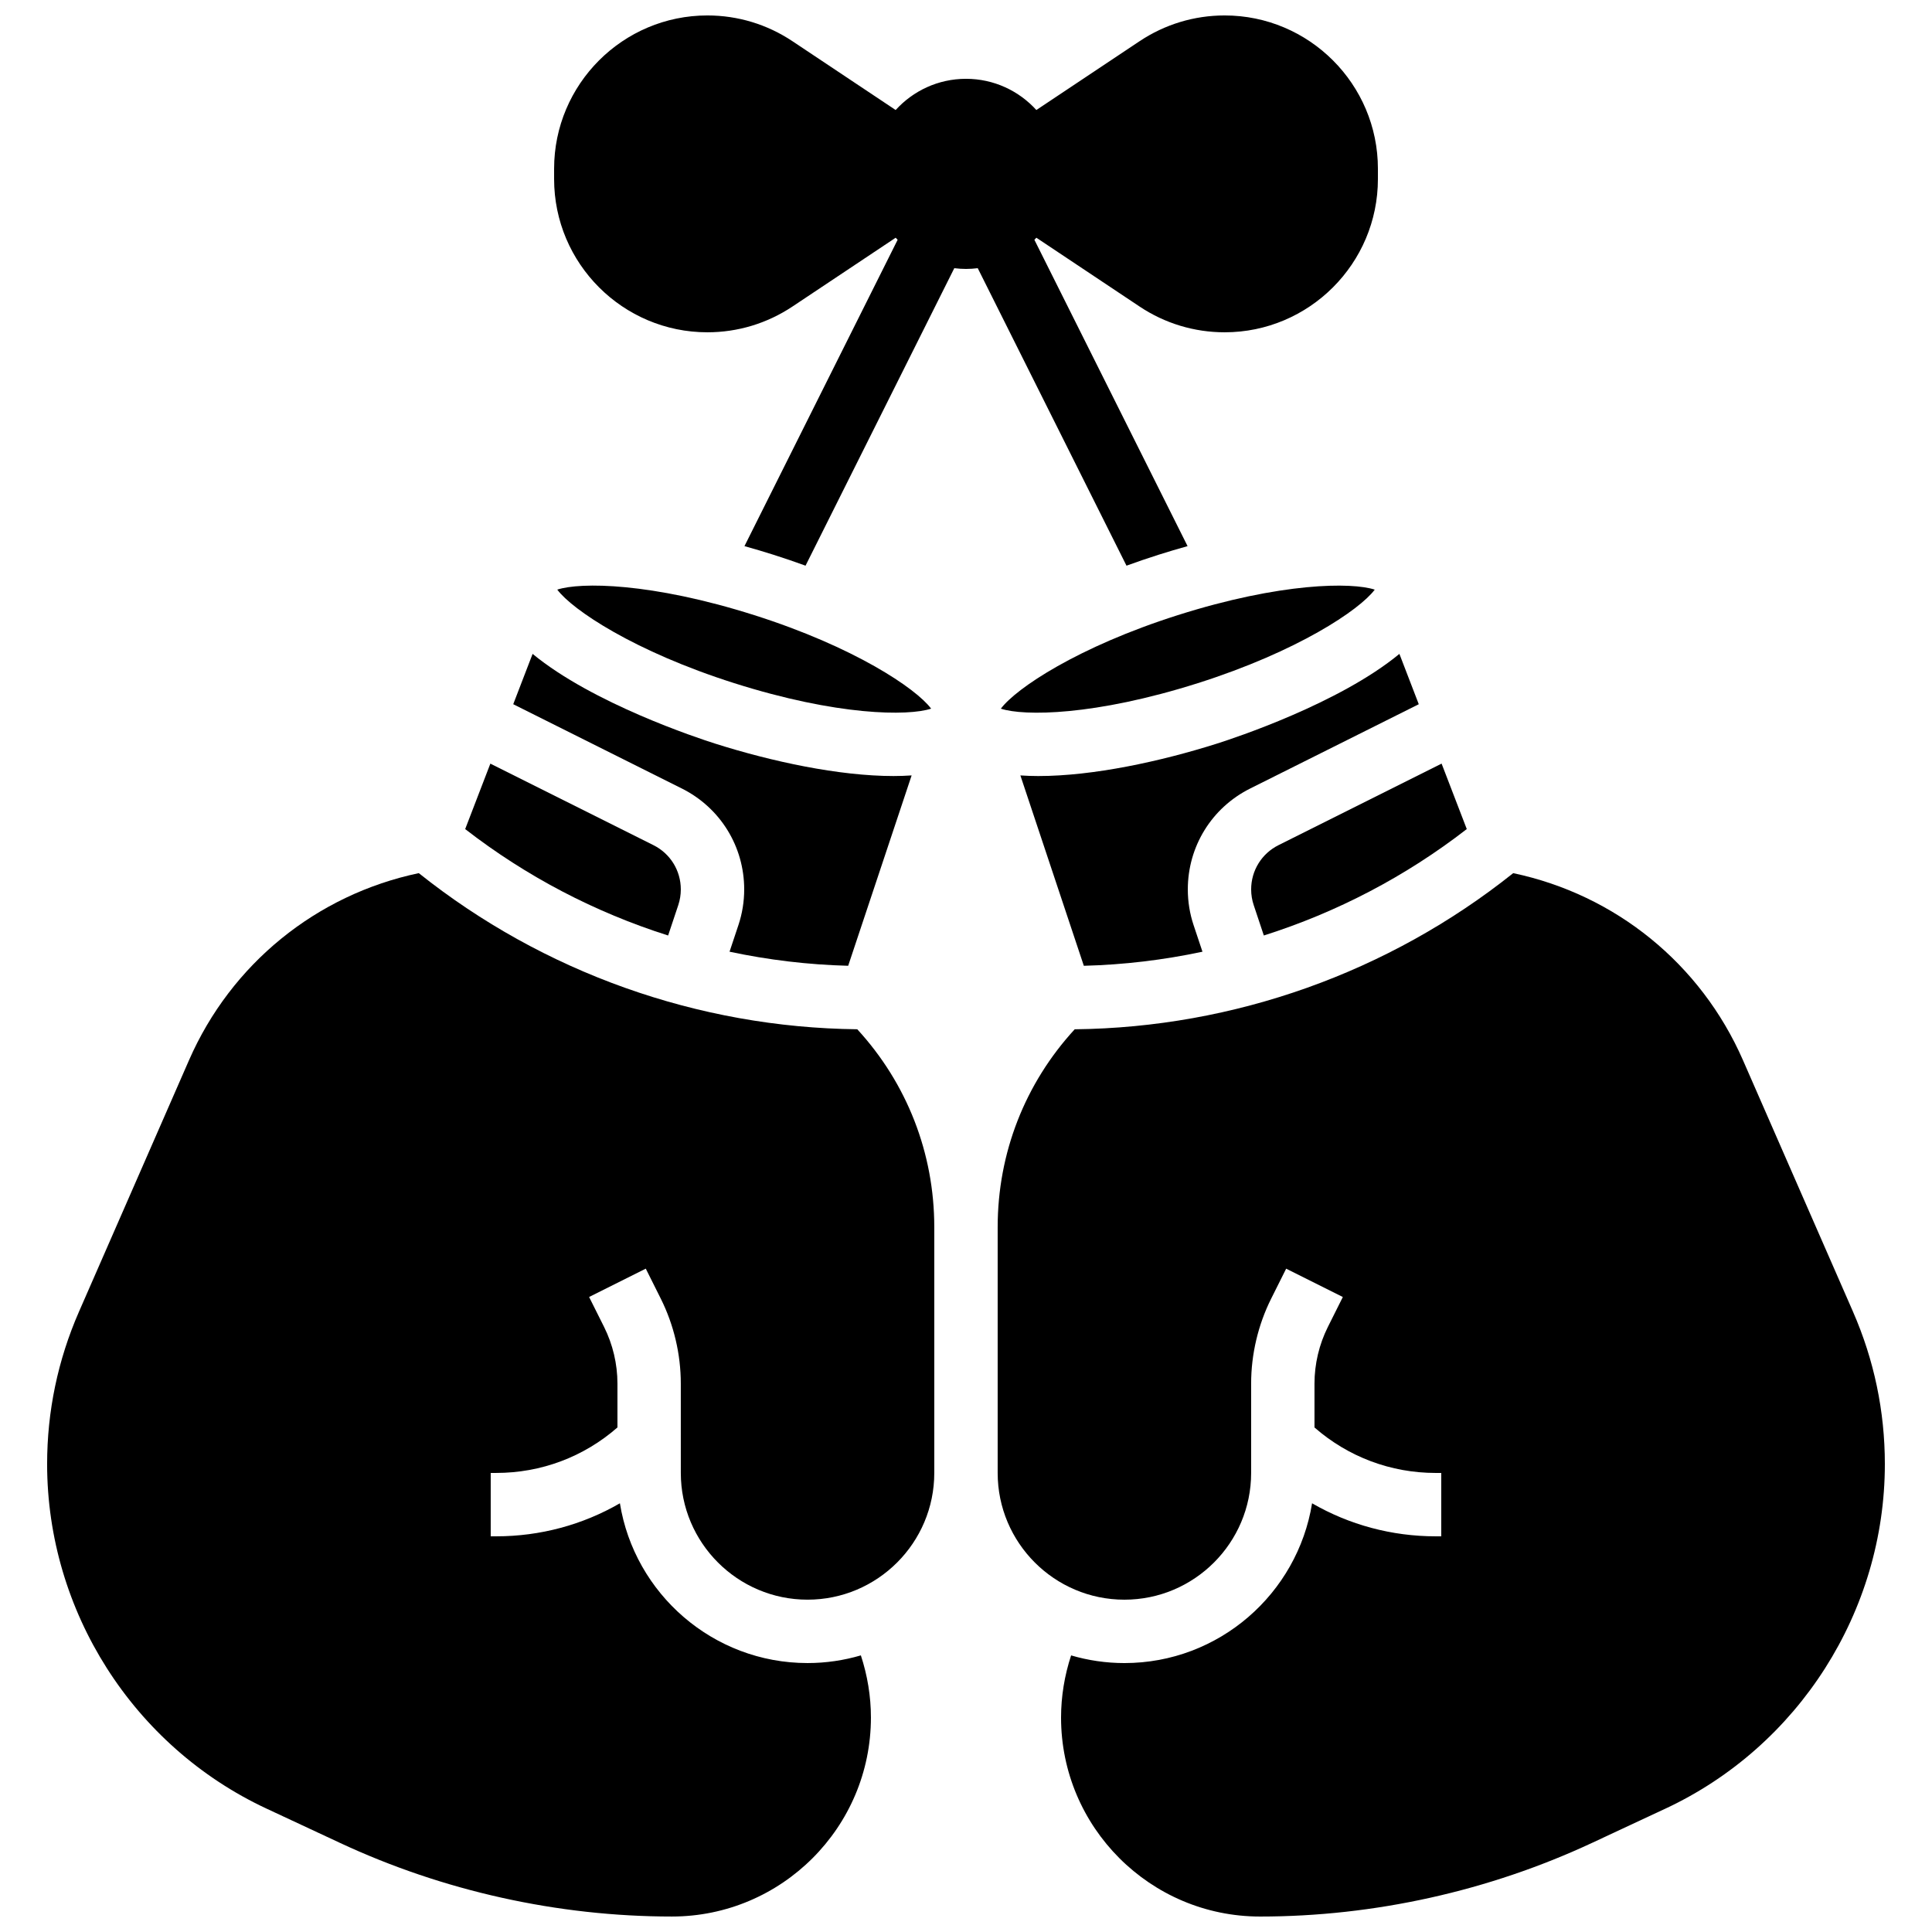
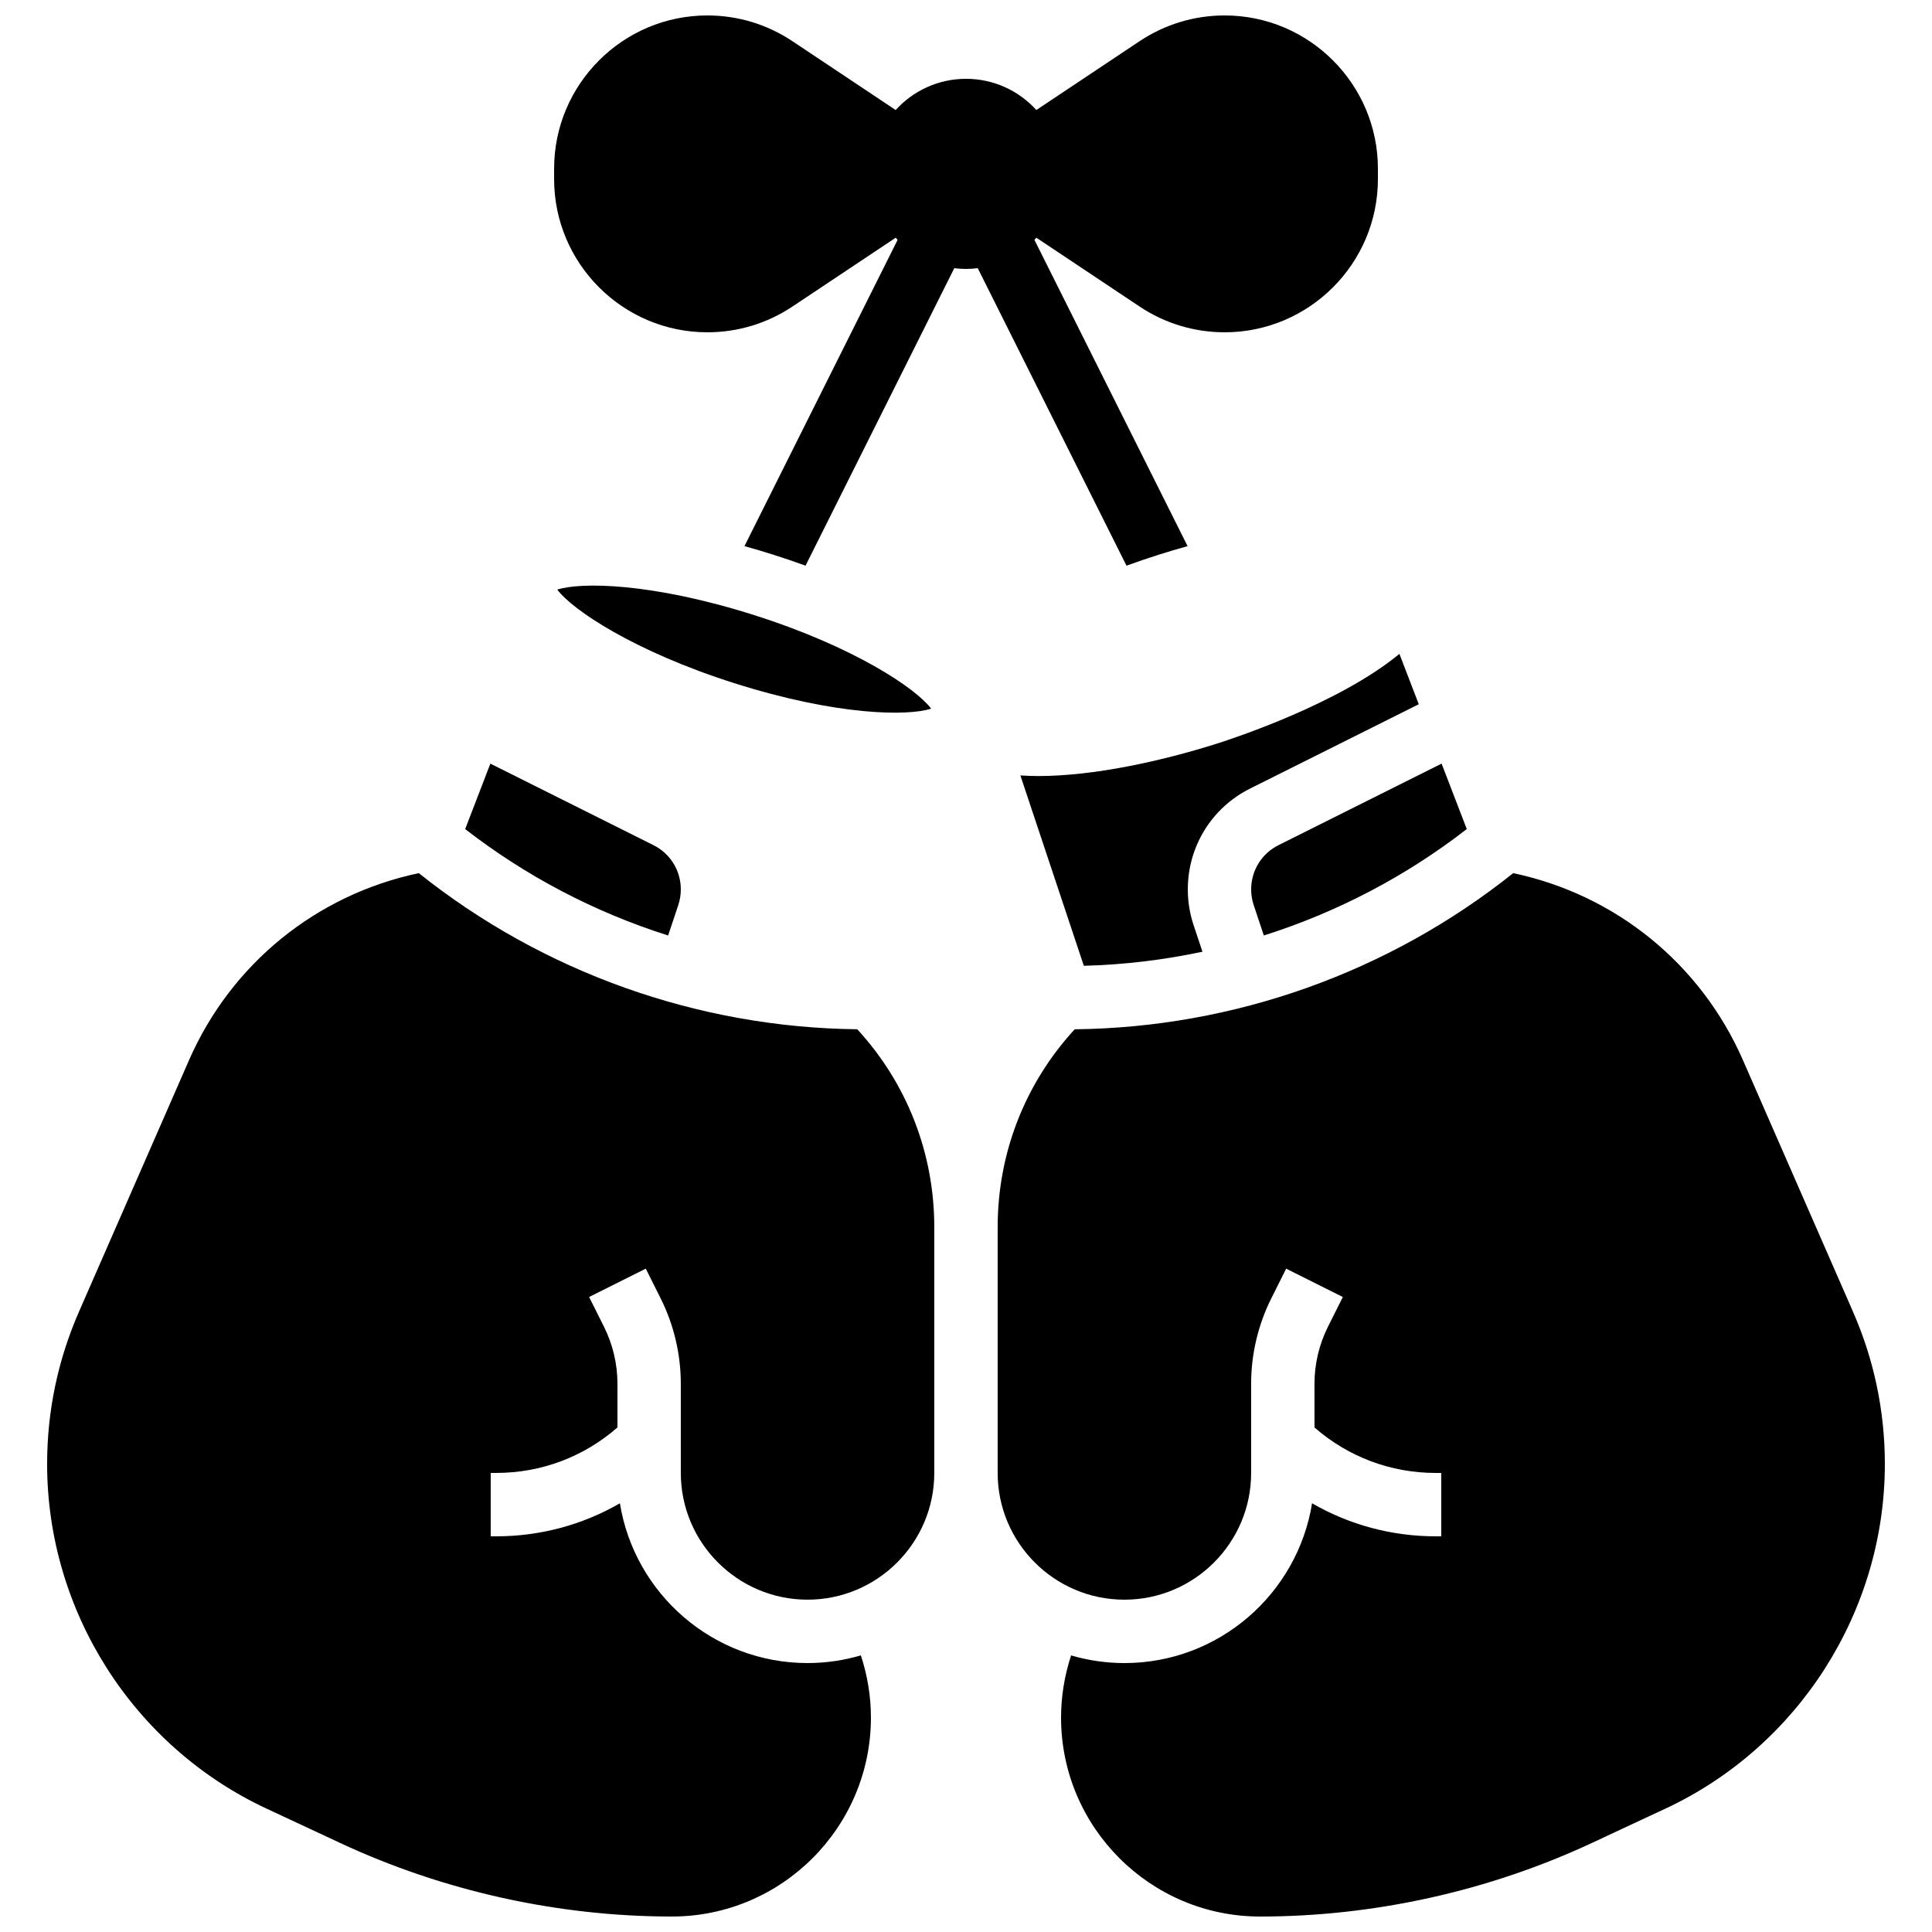
<svg xmlns="http://www.w3.org/2000/svg" width="800px" height="800px" version="1.1" viewBox="144 144 512 512">
  <defs>
    <clipPath id="c">
      <path d="m408 375h236v276.9h-236z" />
    </clipPath>
    <clipPath id="b">
      <path d="m156 375h236v276.9h-236z" />
    </clipPath>
    <clipPath id="a">
      <path d="m290 148.09h220v145.91h-220z" />
    </clipPath>
  </defs>
  <path d="m390.76 331.8c-4.004-5.375-20.434-16.387-46.859-24.777-27.363-8.688-46.113-8.766-52.219-6.769 4.004 5.375 20.434 16.387 46.859 24.777 27.359 8.688 46.113 8.77 52.219 6.769z" />
-   <path d="m508.32 300.26c-6.106-1.996-24.855-1.918-52.223 6.769-26.426 8.387-42.852 19.402-46.859 24.777 6.109 2 24.855 1.918 52.223-6.769 26.426-8.391 42.855-19.402 46.859-24.777z" />
+   <path d="m508.32 300.26z" />
  <path d="m475.57 379.71c0 1.414 0.227 2.812 0.676 4.152l2.684 8.051c19.348-6.129 37.594-15.645 53.781-28.203l-6.672-17.344-43.215 21.605c-4.477 2.238-7.254 6.734-7.254 11.738z" />
  <path d="m419.2 349.66c-1.648 0-3.238-0.059-4.789-0.164l16.816 50.449c10.617-0.273 21.137-1.539 31.438-3.731l-2.348-7.035c-1.02-3.059-1.535-6.242-1.535-9.461 0-11.406 6.336-21.66 16.539-26.758l44.668-22.332-5.133-13.34c-15.922 13.137-43.781 22.324-48.312 23.762-15.016 4.758-32.867 8.609-47.344 8.609z" />
-   <path d="m341.22 379.71c0 3.219-0.516 6.402-1.535 9.461l-2.348 7.039c10.297 2.191 20.82 3.457 31.438 3.731l16.816-50.449c-1.551 0.105-3.141 0.164-4.789 0.164-14.477 0-32.328-3.848-47.344-8.613-4.531-1.438-32.391-10.625-48.312-23.762l-5.133 13.34 44.668 22.332c10.199 5.102 16.539 15.355 16.539 26.758z" />
  <g clip-path="url(#c)">
    <path d="m635.06 491.6-29.152-66.633c-11.18-25.551-33.77-43.855-60.891-49.574-32.965 26.305-74.004 40.926-116.21 41.379-13.184 14.344-20.414 32.832-20.414 52.438v65.137c0 18.52 15.066 33.586 33.586 33.586s33.586-15.066 33.586-33.586v-23.676c0-7.781 1.84-15.57 5.316-22.531l3.965-7.93 15.02 7.512-3.965 7.93c-2.32 4.641-3.547 9.832-3.547 15.02v11.621c8.914 7.789 20.199 12.055 32.145 12.055h1.449v16.793h-1.441c-11.699 0-22.926-3.051-32.793-8.754-3.863 23.973-24.688 42.344-49.73 42.344-4.906 0-9.645-0.719-14.129-2.031-1.742 5.309-2.664 10.883-2.664 16.465-0.004 29.078 23.656 52.738 52.738 52.738 30.195 0 60.621-6.75 87.984-19.52l19.434-9.07c35.328-16.488 58.16-52.336 58.16-91.32 0-13.988-2.844-27.578-8.449-40.391z" />
  </g>
  <g clip-path="url(#b)">
    <path d="m254.98 375.39c-27.121 5.719-49.715 24.023-60.891 49.574l-29.152 66.633c-5.609 12.812-8.449 26.402-8.449 40.391 0 38.988 22.828 74.836 58.16 91.32l19.434 9.07c27.359 12.77 57.785 19.52 87.98 19.52 29.082 0 52.742-23.66 52.742-52.742 0-5.578-0.922-11.156-2.664-16.465-4.488 1.316-9.227 2.035-14.129 2.035-25.043 0-45.871-18.371-49.73-42.34-9.867 5.703-21.094 8.754-32.793 8.754l-1.445-0.004v-16.793h1.441c11.949 0 23.234-4.266 32.145-12.055v-11.621c0-5.188-1.227-10.379-3.547-15.023l-3.965-7.93 15.02-7.512 3.965 7.93c3.481 6.961 5.316 14.754 5.316 22.531l0.004 23.68c0 18.52 15.066 33.586 33.586 33.586s33.586-15.066 33.586-33.586v-65.137c0-19.605-7.231-38.094-20.41-52.441-42.199-0.453-83.238-15.074-116.2-41.375z" />
  </g>
  <path d="m323.75 383.86c0.445-1.34 0.672-2.738 0.672-4.148 0-5.004-2.781-9.5-7.258-11.738l-43.215-21.605-6.672 17.344c16.188 12.562 34.434 22.074 53.781 28.203z" />
  <g clip-path="url(#a)">
    <path d="m403.11 215.07 39.422 78.84c2.769-1.008 5.602-1.973 8.488-2.891 2.582-0.82 5.152-1.578 7.699-2.289l-40.594-81.184c0.176-0.18 0.352-0.359 0.523-0.547l27.355 18.238c6.695 4.465 14.488 6.824 22.535 6.824 22.398 0 40.621-18.223 40.621-40.625v-2.723c0-22.398-18.223-40.621-40.621-40.621-8.047 0-15.836 2.359-22.535 6.824l-27.359 18.238c-4.609-5.078-11.262-8.27-18.641-8.27-7.383 0-14.031 3.191-18.645 8.27l-27.359-18.238c-6.695-4.465-14.484-6.824-22.531-6.824-22.402 0-40.625 18.223-40.625 40.625v2.723c0 22.398 18.223 40.621 40.625 40.621 8.047 0 15.836-2.359 22.535-6.824l27.359-18.238c0.168 0.188 0.348 0.367 0.52 0.547l-40.594 81.184c2.547 0.711 5.117 1.469 7.699 2.289 2.887 0.918 5.719 1.883 8.488 2.891l39.422-78.84c1.016 0.125 2.051 0.199 3.106 0.199 1.051 0 2.086-0.074 3.106-0.199z" />
  </g>
</svg>